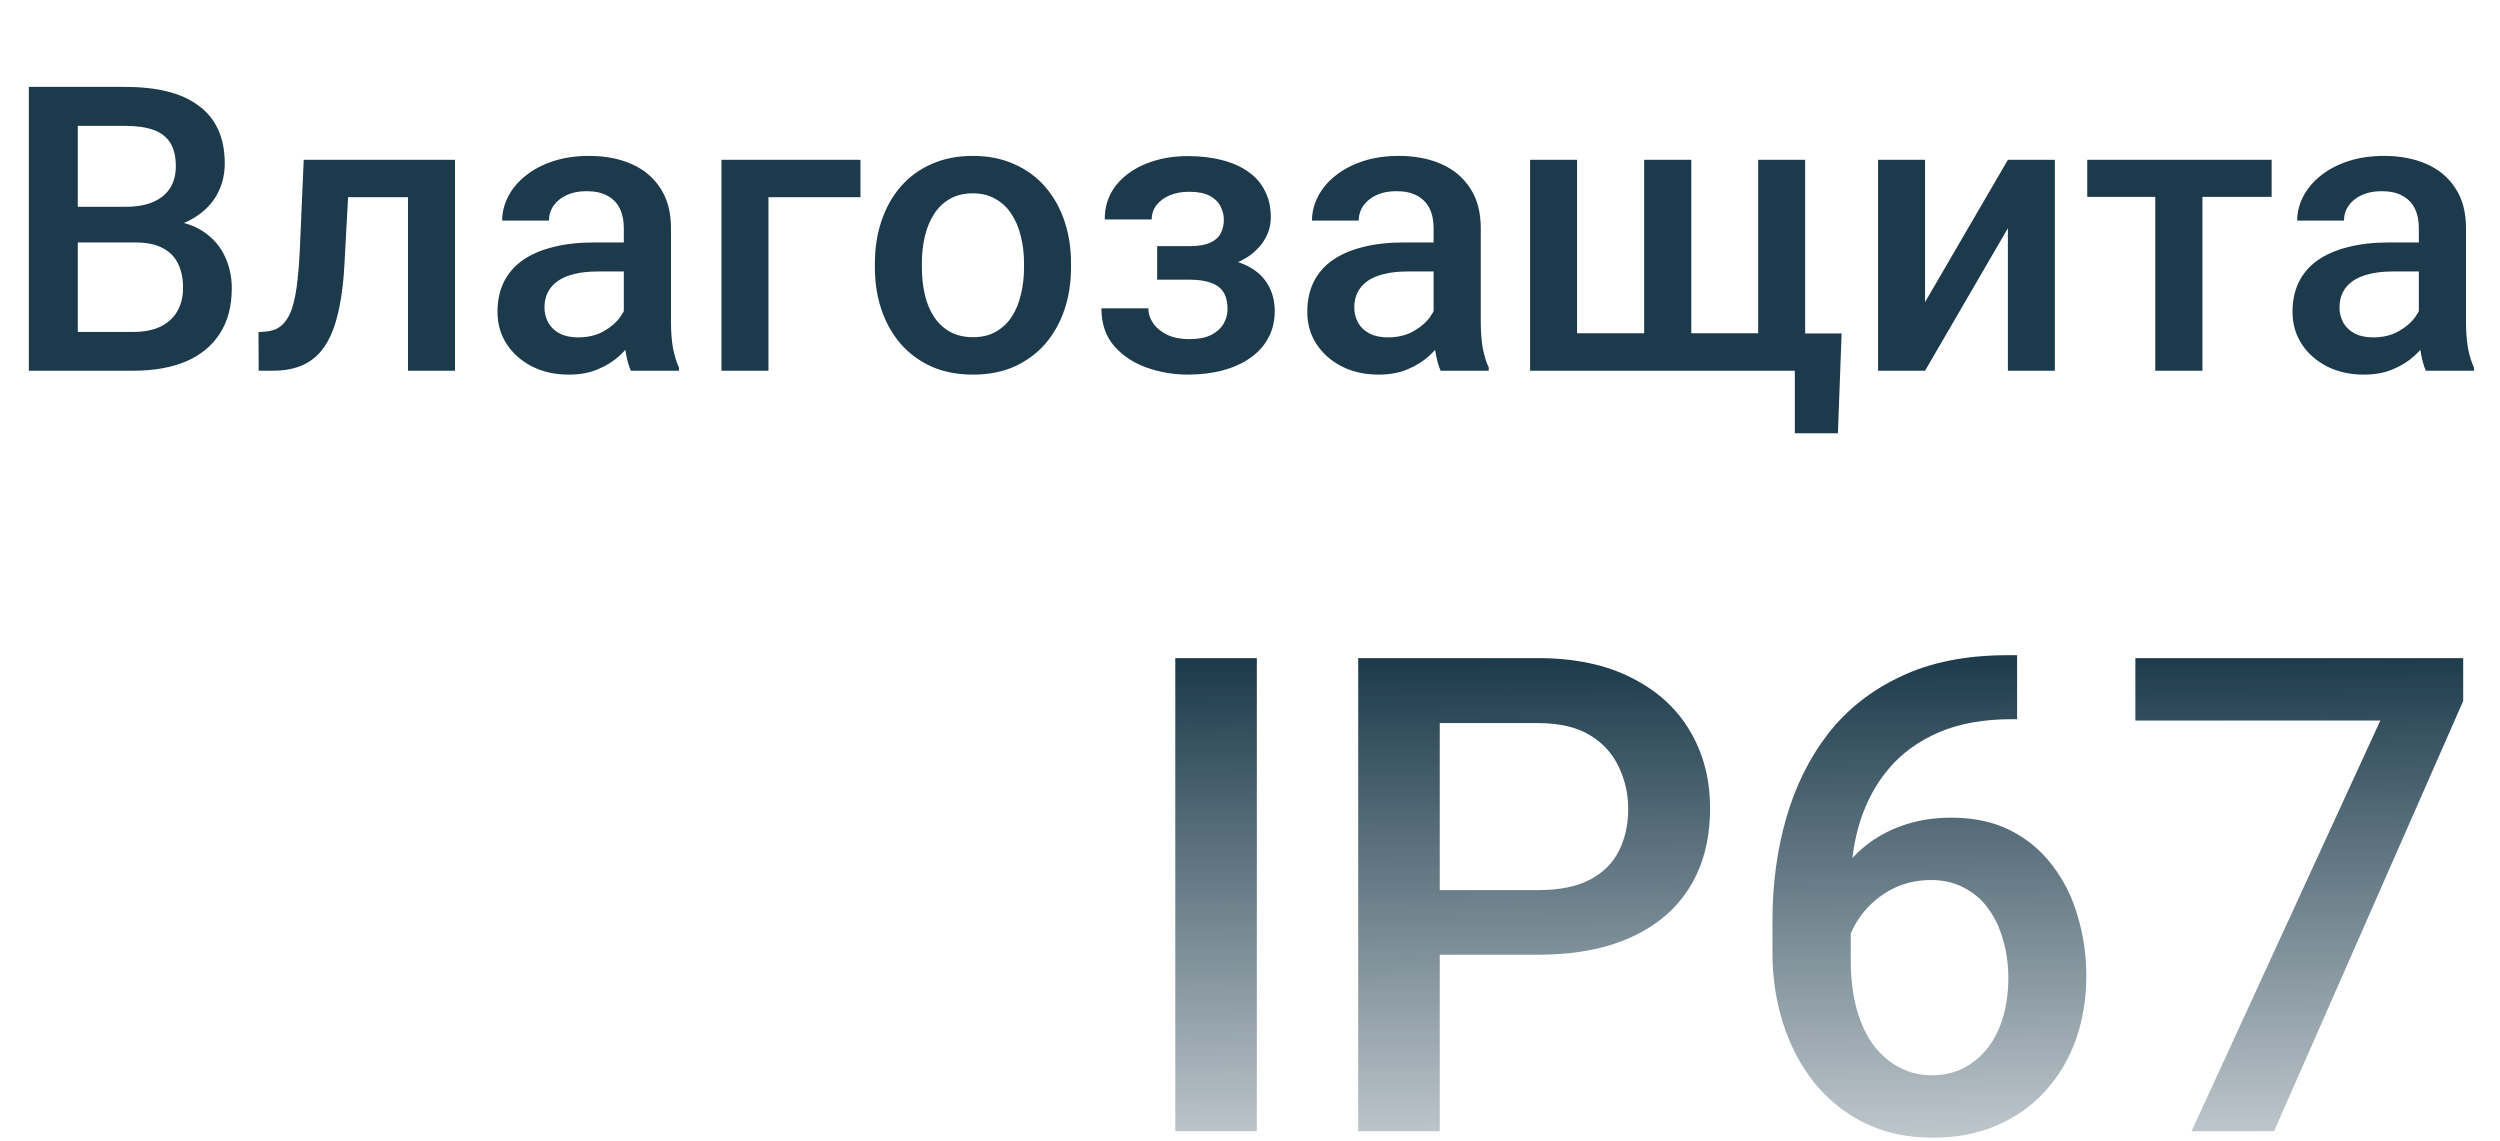
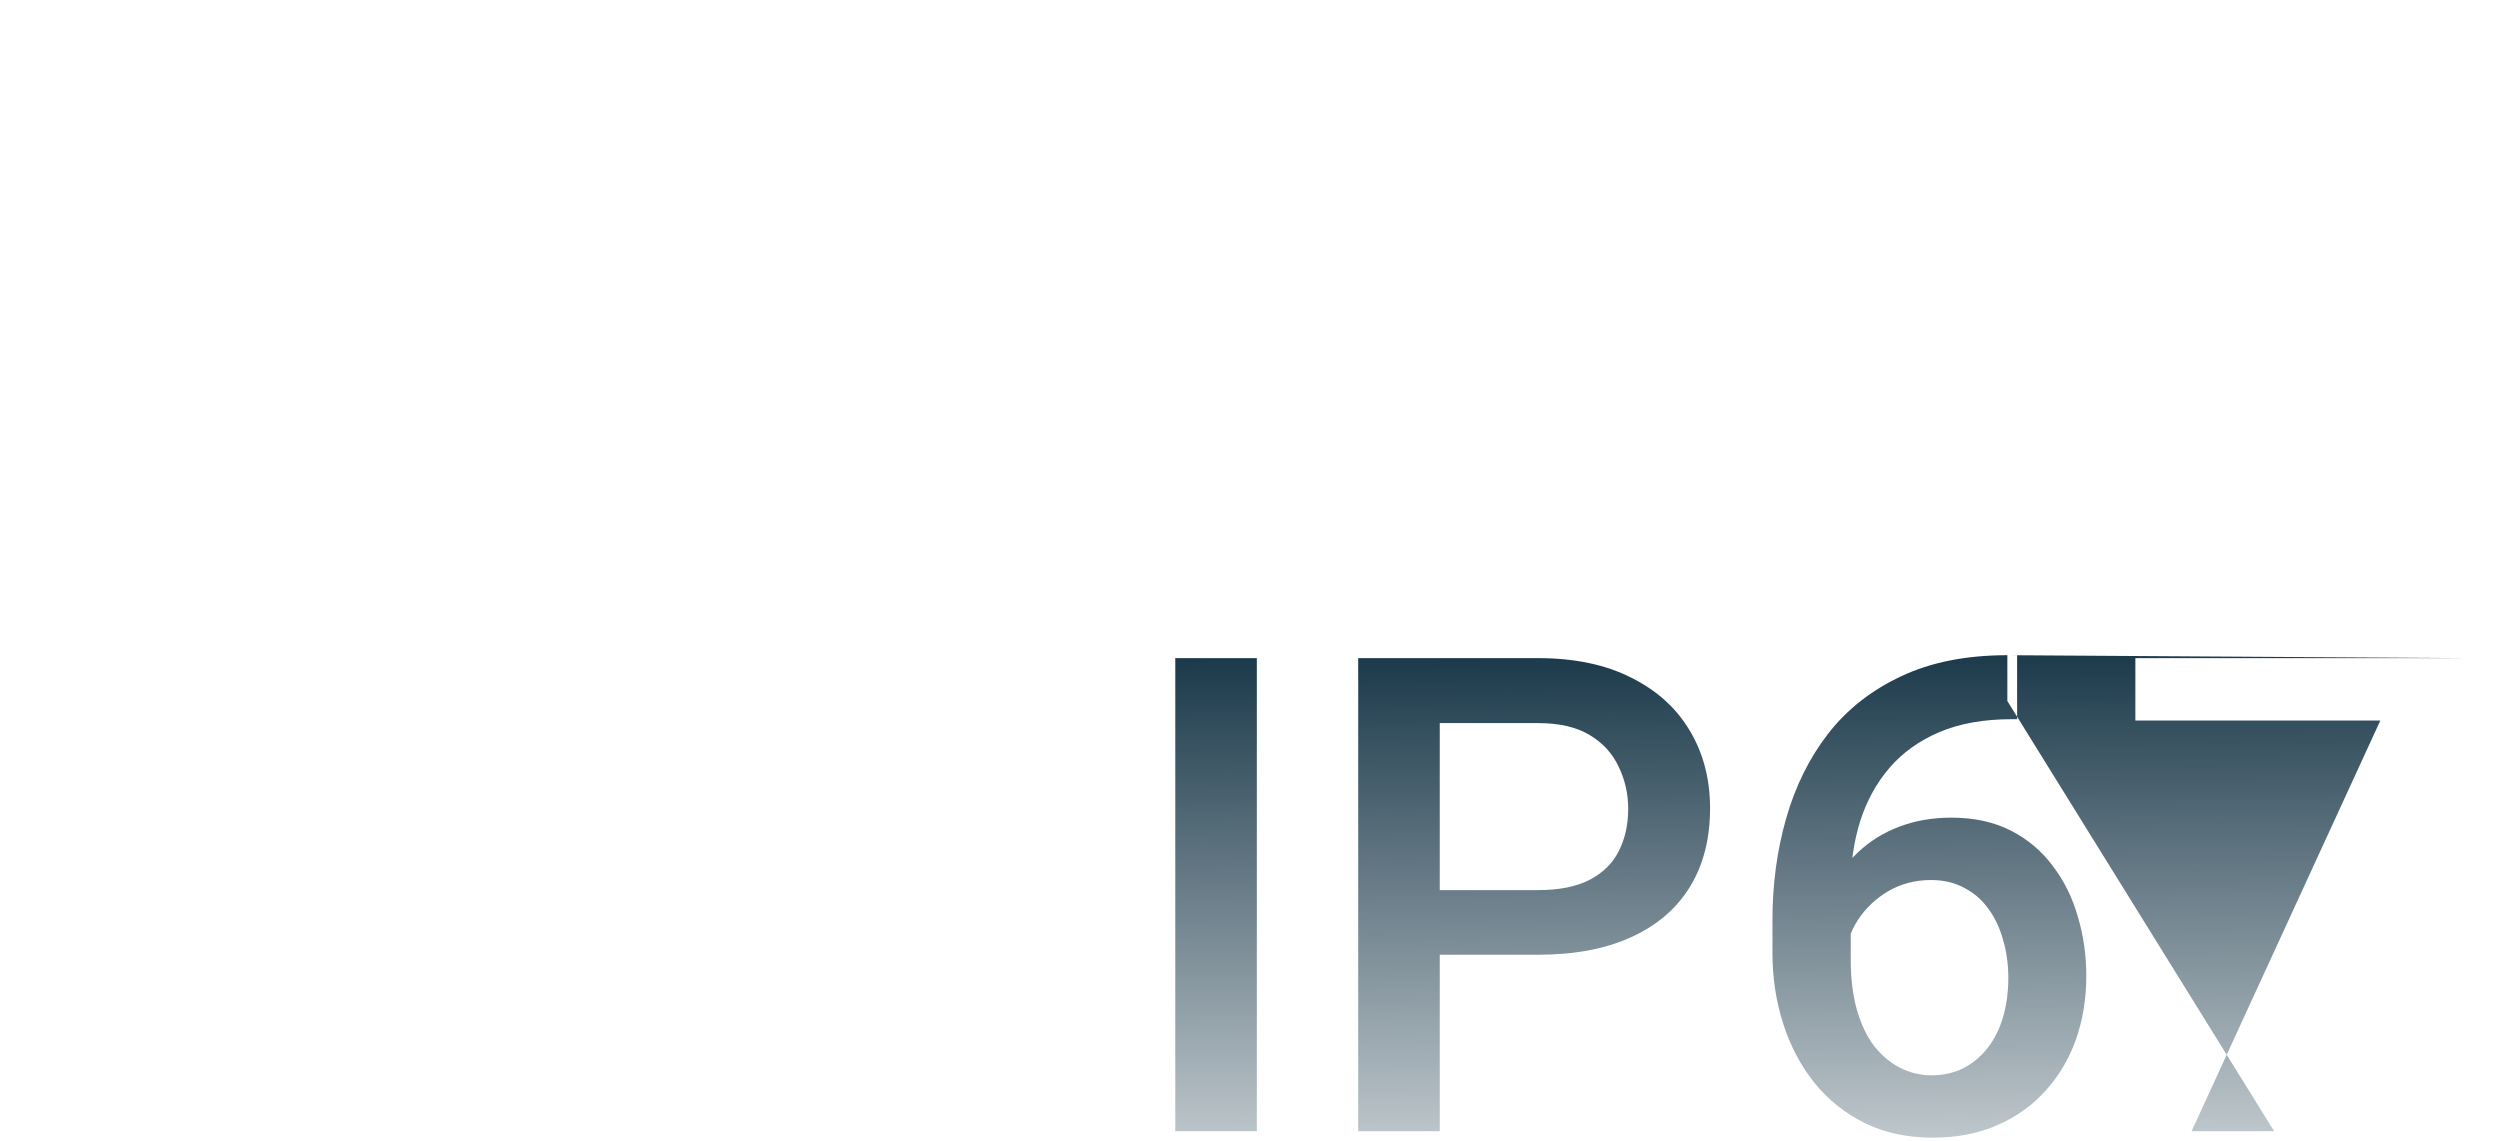
<svg xmlns="http://www.w3.org/2000/svg" width="263" height="120" viewBox="0 0 263 120" fill="none">
-   <path d="M132.219 69.234V119H123.64V69.234H132.219ZM161.784 100.44H148.83V93.639H161.784C164.04 93.639 165.863 93.274 167.253 92.545C168.643 91.816 169.657 90.813 170.295 89.537C170.956 88.238 171.286 86.757 171.286 85.094C171.286 83.522 170.956 82.052 170.295 80.685C169.657 79.295 168.643 78.178 167.253 77.335C165.863 76.492 164.04 76.07 161.784 76.07H151.462V119H142.883V69.234H161.784C165.635 69.234 168.905 69.918 171.594 71.285C174.305 72.63 176.368 74.498 177.78 76.891C179.193 79.26 179.899 81.972 179.899 85.025C179.899 88.238 179.193 90.995 177.78 93.297C176.368 95.598 174.305 97.364 171.594 98.595C168.905 99.825 165.635 100.44 161.784 100.44ZM211.174 68.927H212.199V75.66H211.618C208.679 75.66 206.138 76.116 203.996 77.027C201.877 77.939 200.134 79.192 198.767 80.787C197.399 82.382 196.374 84.251 195.69 86.393C195.03 88.512 194.699 90.768 194.699 93.16V100.987C194.699 102.97 194.916 104.724 195.349 106.251C195.782 107.755 196.385 109.02 197.16 110.045C197.958 111.048 198.869 111.811 199.895 112.335C200.92 112.859 202.025 113.121 203.21 113.121C204.44 113.121 205.557 112.87 206.56 112.369C207.562 111.845 208.417 111.127 209.123 110.216C209.829 109.304 210.365 108.222 210.729 106.969C211.094 105.715 211.276 104.348 211.276 102.867C211.276 101.454 211.094 100.133 210.729 98.902C210.388 97.649 209.875 96.555 209.191 95.621C208.508 94.664 207.653 93.924 206.628 93.399C205.625 92.853 204.463 92.579 203.142 92.579C201.501 92.579 200.008 92.966 198.664 93.741C197.342 94.516 196.271 95.53 195.451 96.783C194.654 98.014 194.221 99.324 194.152 100.714L191.008 99.689C191.19 97.569 191.657 95.667 192.409 93.981C193.184 92.294 194.198 90.859 195.451 89.674C196.704 88.489 198.151 87.589 199.792 86.974C201.455 86.336 203.278 86.017 205.261 86.017C207.676 86.017 209.772 86.472 211.55 87.384C213.327 88.295 214.797 89.537 215.959 91.109C217.144 92.659 218.021 94.436 218.591 96.441C219.183 98.424 219.479 100.497 219.479 102.662C219.479 105.055 219.115 107.288 218.386 109.361C217.657 111.412 216.586 113.212 215.173 114.762C213.783 116.311 212.085 117.519 210.08 118.385C208.098 119.251 205.842 119.684 203.312 119.684C200.646 119.684 198.265 119.171 196.169 118.146C194.095 117.12 192.329 115.707 190.871 113.907C189.436 112.107 188.342 110.034 187.59 107.687C186.838 105.34 186.462 102.856 186.462 100.235V96.817C186.462 93.035 186.94 89.469 187.897 86.119C188.854 82.747 190.324 79.773 192.307 77.198C194.312 74.623 196.875 72.607 199.997 71.148C203.119 69.667 206.844 68.927 211.174 68.927ZM259.128 69.234V73.746L239.235 119H230.554L250.412 75.797H224.641V69.234H259.128Z" fill="url(#paint0_linear_1549_432)" />
-   <path d="M14.232 25.506H6.624L6.583 21.753H13.227C14.349 21.753 15.299 21.589 16.078 21.261C16.871 20.919 17.473 20.434 17.883 19.805C18.293 19.162 18.498 18.39 18.498 17.487C18.498 16.489 18.307 15.676 17.924 15.047C17.541 14.418 16.953 13.96 16.16 13.673C15.381 13.386 14.383 13.242 13.166 13.242H8.183V39H3.035V9.141H13.166C14.807 9.141 16.27 9.298 17.555 9.612C18.854 9.927 19.954 10.419 20.856 11.089C21.773 11.745 22.463 12.579 22.928 13.591C23.406 14.602 23.645 15.806 23.645 17.2C23.645 18.431 23.352 19.559 22.764 20.584C22.176 21.596 21.308 22.423 20.159 23.065C19.011 23.708 17.582 24.091 15.873 24.214L14.232 25.506ZM14.007 39H5.004L7.321 34.919H14.007C15.169 34.919 16.14 34.727 16.919 34.345C17.698 33.948 18.279 33.408 18.662 32.725C19.059 32.027 19.257 31.214 19.257 30.284C19.257 29.314 19.086 28.473 18.744 27.762C18.402 27.037 17.862 26.483 17.124 26.101C16.386 25.704 15.422 25.506 14.232 25.506H8.449L8.49 21.753H16.017L17.186 23.168C18.826 23.223 20.173 23.585 21.226 24.255C22.292 24.925 23.085 25.793 23.605 26.859C24.124 27.926 24.384 29.074 24.384 30.305C24.384 32.205 23.967 33.798 23.133 35.083C22.312 36.368 21.13 37.346 19.585 38.016C18.04 38.672 16.181 39 14.007 39ZM43.989 16.811V20.748H33.161V16.811H43.989ZM47.865 16.811V39H42.923V16.811H47.865ZM31.951 16.811H36.832L36.237 27.782C36.155 29.409 35.991 30.845 35.745 32.089C35.513 33.319 35.198 34.379 34.802 35.268C34.405 36.143 33.92 36.853 33.346 37.4C32.772 37.947 32.102 38.351 31.336 38.61C30.57 38.87 29.709 39 28.752 39H27.214L27.193 34.94L27.973 34.878C28.479 34.837 28.916 34.707 29.285 34.488C29.654 34.256 29.969 33.928 30.229 33.504C30.502 33.08 30.721 32.533 30.885 31.863C31.062 31.193 31.199 30.4 31.295 29.484C31.404 28.568 31.486 27.502 31.541 26.285L31.951 16.811ZM65.625 34.55V23.968C65.625 23.175 65.481 22.491 65.194 21.917C64.907 21.343 64.47 20.898 63.882 20.584C63.308 20.27 62.583 20.112 61.708 20.112C60.901 20.112 60.204 20.249 59.616 20.523C59.028 20.796 58.57 21.165 58.242 21.63C57.914 22.095 57.75 22.621 57.75 23.209H52.828C52.828 22.334 53.04 21.486 53.464 20.666C53.888 19.846 54.503 19.114 55.31 18.472C56.116 17.829 57.08 17.323 58.201 16.954C59.322 16.585 60.58 16.4 61.975 16.4C63.643 16.4 65.119 16.681 66.404 17.241C67.703 17.802 68.722 18.649 69.46 19.784C70.212 20.905 70.588 22.314 70.588 24.009V33.873C70.588 34.885 70.656 35.794 70.793 36.601C70.943 37.394 71.155 38.084 71.429 38.672V39H66.363C66.131 38.467 65.946 37.79 65.81 36.97C65.686 36.136 65.625 35.329 65.625 34.55ZM66.343 25.506L66.384 28.561H62.836C61.92 28.561 61.113 28.65 60.416 28.828C59.719 28.992 59.138 29.238 58.673 29.566C58.208 29.895 57.859 30.291 57.627 30.756C57.395 31.221 57.278 31.747 57.278 32.335C57.278 32.923 57.415 33.463 57.688 33.955C57.962 34.434 58.358 34.81 58.878 35.083C59.411 35.356 60.054 35.493 60.806 35.493C61.817 35.493 62.699 35.288 63.451 34.878C64.217 34.454 64.818 33.941 65.256 33.34C65.693 32.725 65.926 32.144 65.953 31.597L67.553 33.791C67.389 34.352 67.108 34.953 66.712 35.596C66.315 36.238 65.796 36.853 65.153 37.441C64.524 38.016 63.766 38.487 62.877 38.856C62.002 39.226 60.99 39.41 59.842 39.41C58.393 39.41 57.101 39.123 55.966 38.549C54.831 37.961 53.942 37.175 53.3 36.19C52.657 35.192 52.336 34.065 52.336 32.807C52.336 31.631 52.555 30.592 52.992 29.689C53.443 28.773 54.1 28.008 54.961 27.393C55.836 26.777 56.902 26.312 58.16 25.998C59.418 25.67 60.853 25.506 62.467 25.506H66.343ZM90.522 16.811V20.748H80.842V39H75.899V16.811H90.522ZM92.039 28.151V27.68C92.039 26.08 92.272 24.597 92.736 23.23C93.201 21.849 93.871 20.652 94.746 19.641C95.635 18.615 96.715 17.822 97.986 17.262C99.272 16.688 100.721 16.4 102.334 16.4C103.961 16.4 105.41 16.688 106.682 17.262C107.967 17.822 109.054 18.615 109.942 19.641C110.831 20.652 111.508 21.849 111.973 23.23C112.438 24.597 112.67 26.08 112.67 27.68V28.151C112.67 29.751 112.438 31.234 111.973 32.602C111.508 33.969 110.831 35.165 109.942 36.19C109.054 37.202 107.974 37.995 106.702 38.569C105.431 39.13 103.988 39.41 102.375 39.41C100.748 39.41 99.292 39.13 98.007 38.569C96.735 37.995 95.655 37.202 94.767 36.19C93.878 35.165 93.201 33.969 92.736 32.602C92.272 31.234 92.039 29.751 92.039 28.151ZM96.981 27.68V28.151C96.981 29.149 97.084 30.093 97.289 30.981C97.494 31.87 97.815 32.649 98.253 33.319C98.69 33.989 99.251 34.516 99.935 34.898C100.618 35.281 101.432 35.473 102.375 35.473C103.291 35.473 104.084 35.281 104.754 34.898C105.438 34.516 105.998 33.989 106.436 33.319C106.873 32.649 107.194 31.87 107.399 30.981C107.618 30.093 107.728 29.149 107.728 28.151V27.68C107.728 26.695 107.618 25.766 107.399 24.891C107.194 24.002 106.866 23.216 106.415 22.532C105.978 21.849 105.417 21.315 104.733 20.933C104.063 20.536 103.264 20.338 102.334 20.338C101.404 20.338 100.598 20.536 99.914 20.933C99.244 21.315 98.69 21.849 98.253 22.532C97.815 23.216 97.494 24.002 97.289 24.891C97.084 25.766 96.981 26.695 96.981 27.68ZM126 28.398H121.734V25.895H125.18C126.055 25.895 126.752 25.779 127.271 25.547C127.805 25.314 128.181 24.993 128.399 24.583C128.632 24.159 128.748 23.667 128.748 23.106C128.748 22.614 128.632 22.149 128.399 21.712C128.181 21.261 127.805 20.892 127.271 20.605C126.738 20.317 126.014 20.174 125.098 20.174C124.346 20.174 123.669 20.297 123.067 20.543C122.479 20.789 122.015 21.131 121.673 21.568C121.331 22.006 121.16 22.512 121.16 23.086H116.218C116.218 21.705 116.607 20.516 117.387 19.518C118.18 18.52 119.239 17.754 120.565 17.221C121.892 16.688 123.348 16.421 124.934 16.421C126.287 16.421 127.504 16.564 128.584 16.852C129.664 17.125 130.58 17.535 131.332 18.082C132.098 18.615 132.679 19.285 133.075 20.092C133.485 20.885 133.69 21.808 133.69 22.86C133.69 23.612 133.513 24.323 133.157 24.993C132.802 25.663 132.289 26.258 131.619 26.777C130.949 27.283 130.136 27.68 129.179 27.967C128.235 28.254 127.176 28.398 126 28.398ZM121.734 26.962H126C127.312 26.962 128.475 27.092 129.486 27.352C130.498 27.598 131.346 27.967 132.029 28.459C132.713 28.951 133.226 29.56 133.567 30.284C133.923 30.995 134.101 31.815 134.101 32.745C134.101 33.784 133.875 34.721 133.424 35.555C132.986 36.375 132.357 37.072 131.537 37.647C130.73 38.221 129.767 38.658 128.646 38.959C127.524 39.26 126.287 39.41 124.934 39.41C123.457 39.41 122.021 39.164 120.627 38.672C119.246 38.18 118.104 37.421 117.202 36.395C116.313 35.356 115.869 34.037 115.869 32.438H120.812C120.812 32.998 120.982 33.524 121.324 34.017C121.666 34.509 122.158 34.912 122.801 35.227C123.443 35.527 124.216 35.678 125.118 35.678C126.048 35.678 126.807 35.534 127.395 35.247C127.982 34.946 128.42 34.557 128.707 34.078C128.994 33.586 129.138 33.066 129.138 32.52C129.138 31.781 128.994 31.186 128.707 30.735C128.42 30.284 127.982 29.956 127.395 29.751C126.807 29.532 126.068 29.423 125.18 29.423H121.734V26.962ZM150.814 34.55V23.968C150.814 23.175 150.671 22.491 150.384 21.917C150.097 21.343 149.659 20.898 149.071 20.584C148.497 20.27 147.772 20.112 146.897 20.112C146.091 20.112 145.394 20.249 144.806 20.523C144.218 20.796 143.76 21.165 143.432 21.63C143.104 22.095 142.939 22.621 142.939 23.209H138.018C138.018 22.334 138.229 21.486 138.653 20.666C139.077 19.846 139.692 19.114 140.499 18.472C141.306 17.829 142.27 17.323 143.391 16.954C144.512 16.585 145.77 16.4 147.164 16.4C148.832 16.4 150.309 16.681 151.594 17.241C152.893 17.802 153.911 18.649 154.649 19.784C155.401 20.905 155.777 22.314 155.777 24.009V33.873C155.777 34.885 155.846 35.794 155.982 36.601C156.133 37.394 156.345 38.084 156.618 38.672V39H151.553C151.32 38.467 151.136 37.79 150.999 36.97C150.876 36.136 150.814 35.329 150.814 34.55ZM151.532 25.506L151.573 28.561H148.025C147.109 28.561 146.303 28.65 145.605 28.828C144.908 28.992 144.327 29.238 143.862 29.566C143.397 29.895 143.049 30.291 142.816 30.756C142.584 31.221 142.468 31.747 142.468 32.335C142.468 32.923 142.604 33.463 142.878 33.955C143.151 34.434 143.548 34.81 144.067 35.083C144.601 35.356 145.243 35.493 145.995 35.493C147.007 35.493 147.889 35.288 148.641 34.878C149.406 34.454 150.008 33.941 150.445 33.34C150.883 32.725 151.115 32.144 151.143 31.597L152.742 33.791C152.578 34.352 152.298 34.953 151.901 35.596C151.505 36.238 150.985 36.853 150.343 37.441C149.714 38.016 148.955 38.487 148.066 38.856C147.191 39.226 146.18 39.41 145.031 39.41C143.582 39.41 142.29 39.123 141.155 38.549C140.021 37.961 139.132 37.175 138.489 36.19C137.847 35.192 137.525 34.065 137.525 32.807C137.525 31.631 137.744 30.592 138.182 29.689C138.633 28.773 139.289 28.008 140.15 27.393C141.025 26.777 142.092 26.312 143.35 25.998C144.607 25.67 146.043 25.506 147.656 25.506H151.532ZM193.737 35.083L193.348 45.583H188.815V39H186.149V35.083H193.737ZM160.966 16.811H165.908V35.062H172.963V16.811H177.926V35.062H184.96V16.811H189.902V39H160.966V16.811ZM202.515 31.781L211.23 16.811H216.173V39H211.23V24.009L202.515 39H197.572V16.811H202.515V31.781ZM231.697 16.811V39H226.734V16.811H231.697ZM238.978 16.811V20.707H219.577V16.811H238.978ZM254.461 34.55V23.968C254.461 23.175 254.317 22.491 254.03 21.917C253.743 21.343 253.306 20.898 252.718 20.584C252.144 20.27 251.419 20.112 250.544 20.112C249.737 20.112 249.04 20.249 248.452 20.523C247.864 20.796 247.406 21.165 247.078 21.63C246.75 22.095 246.586 22.621 246.586 23.209H241.664C241.664 22.334 241.876 21.486 242.3 20.666C242.724 19.846 243.339 19.114 244.146 18.472C244.952 17.829 245.916 17.323 247.037 16.954C248.158 16.585 249.416 16.4 250.811 16.4C252.479 16.4 253.955 16.681 255.24 17.241C256.539 17.802 257.558 18.649 258.296 19.784C259.048 20.905 259.424 22.314 259.424 24.009V33.873C259.424 34.885 259.492 35.794 259.629 36.601C259.779 37.394 259.991 38.084 260.265 38.672V39H255.199C254.967 38.467 254.782 37.79 254.646 36.97C254.522 36.136 254.461 35.329 254.461 34.55ZM255.179 25.506L255.22 28.561H251.672C250.756 28.561 249.949 28.65 249.252 28.828C248.555 28.992 247.974 29.238 247.509 29.566C247.044 29.895 246.695 30.291 246.463 30.756C246.23 31.221 246.114 31.747 246.114 32.335C246.114 32.923 246.251 33.463 246.524 33.955C246.798 34.434 247.194 34.81 247.714 35.083C248.247 35.356 248.89 35.493 249.642 35.493C250.653 35.493 251.535 35.288 252.287 34.878C253.053 34.454 253.654 33.941 254.092 33.34C254.529 32.725 254.762 32.144 254.789 31.597L256.389 33.791C256.225 34.352 255.944 34.953 255.548 35.596C255.151 36.238 254.632 36.853 253.989 37.441C253.36 38.016 252.602 38.487 251.713 38.856C250.838 39.226 249.826 39.41 248.678 39.41C247.229 39.41 245.937 39.123 244.802 38.549C243.667 37.961 242.778 37.175 242.136 36.19C241.493 35.192 241.172 34.065 241.172 32.807C241.172 31.631 241.391 30.592 241.828 29.689C242.279 28.773 242.936 28.008 243.797 27.393C244.672 26.777 245.738 26.312 246.996 25.998C248.254 25.67 249.689 25.506 251.303 25.506H255.179Z" fill="#1C3A4B" />
+   <path d="M132.219 69.234V119H123.64V69.234H132.219ZM161.784 100.44H148.83V93.639H161.784C164.04 93.639 165.863 93.274 167.253 92.545C168.643 91.816 169.657 90.813 170.295 89.537C170.956 88.238 171.286 86.757 171.286 85.094C171.286 83.522 170.956 82.052 170.295 80.685C169.657 79.295 168.643 78.178 167.253 77.335C165.863 76.492 164.04 76.07 161.784 76.07H151.462V119H142.883V69.234H161.784C165.635 69.234 168.905 69.918 171.594 71.285C174.305 72.63 176.368 74.498 177.78 76.891C179.193 79.26 179.899 81.972 179.899 85.025C179.899 88.238 179.193 90.995 177.78 93.297C176.368 95.598 174.305 97.364 171.594 98.595C168.905 99.825 165.635 100.44 161.784 100.44ZM211.174 68.927H212.199V75.66H211.618C208.679 75.66 206.138 76.116 203.996 77.027C201.877 77.939 200.134 79.192 198.767 80.787C197.399 82.382 196.374 84.251 195.69 86.393C195.03 88.512 194.699 90.768 194.699 93.16V100.987C194.699 102.97 194.916 104.724 195.349 106.251C195.782 107.755 196.385 109.02 197.16 110.045C197.958 111.048 198.869 111.811 199.895 112.335C200.92 112.859 202.025 113.121 203.21 113.121C204.44 113.121 205.557 112.87 206.56 112.369C207.562 111.845 208.417 111.127 209.123 110.216C209.829 109.304 210.365 108.222 210.729 106.969C211.094 105.715 211.276 104.348 211.276 102.867C211.276 101.454 211.094 100.133 210.729 98.902C210.388 97.649 209.875 96.555 209.191 95.621C208.508 94.664 207.653 93.924 206.628 93.399C205.625 92.853 204.463 92.579 203.142 92.579C201.501 92.579 200.008 92.966 198.664 93.741C197.342 94.516 196.271 95.53 195.451 96.783C194.654 98.014 194.221 99.324 194.152 100.714L191.008 99.689C191.19 97.569 191.657 95.667 192.409 93.981C193.184 92.294 194.198 90.859 195.451 89.674C196.704 88.489 198.151 87.589 199.792 86.974C201.455 86.336 203.278 86.017 205.261 86.017C207.676 86.017 209.772 86.472 211.55 87.384C213.327 88.295 214.797 89.537 215.959 91.109C217.144 92.659 218.021 94.436 218.591 96.441C219.183 98.424 219.479 100.497 219.479 102.662C219.479 105.055 219.115 107.288 218.386 109.361C217.657 111.412 216.586 113.212 215.173 114.762C213.783 116.311 212.085 117.519 210.08 118.385C208.098 119.251 205.842 119.684 203.312 119.684C200.646 119.684 198.265 119.171 196.169 118.146C194.095 117.12 192.329 115.707 190.871 113.907C189.436 112.107 188.342 110.034 187.59 107.687C186.838 105.34 186.462 102.856 186.462 100.235V96.817C186.462 93.035 186.94 89.469 187.897 86.119C188.854 82.747 190.324 79.773 192.307 77.198C194.312 74.623 196.875 72.607 199.997 71.148C203.119 69.667 206.844 68.927 211.174 68.927ZV73.746L239.235 119H230.554L250.412 75.797H224.641V69.234H259.128Z" fill="url(#paint0_linear_1549_432)" />
  <defs>
    <linearGradient id="paint0_linear_1549_432" x1="190.5" y1="69" x2="191" y2="140" gradientUnits="userSpaceOnUse">
      <stop stop-color="#1C3A4B" />
      <stop offset="1" stop-color="#1C3A4B" stop-opacity="0" />
    </linearGradient>
  </defs>
</svg>